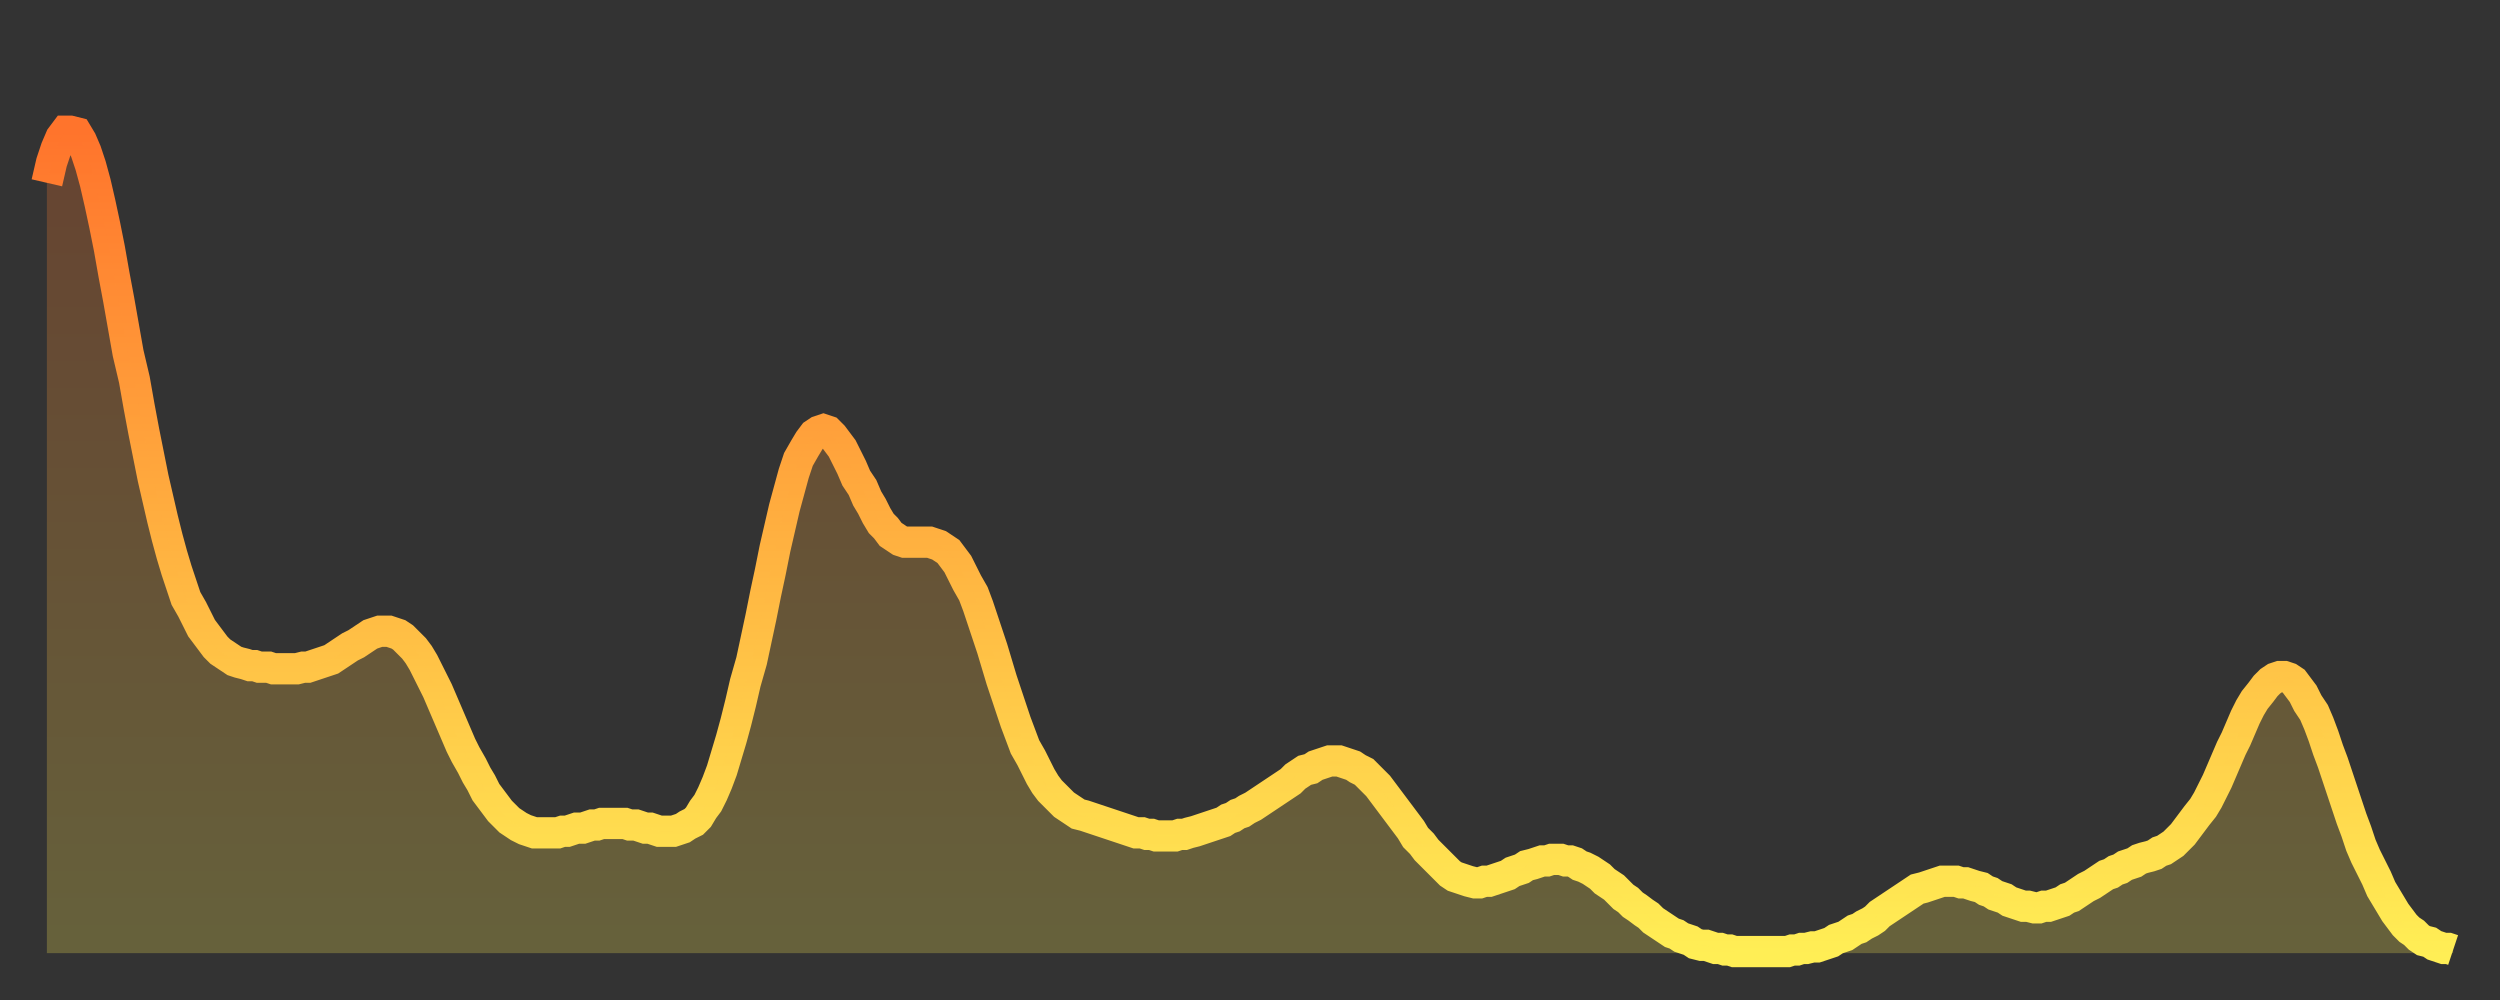
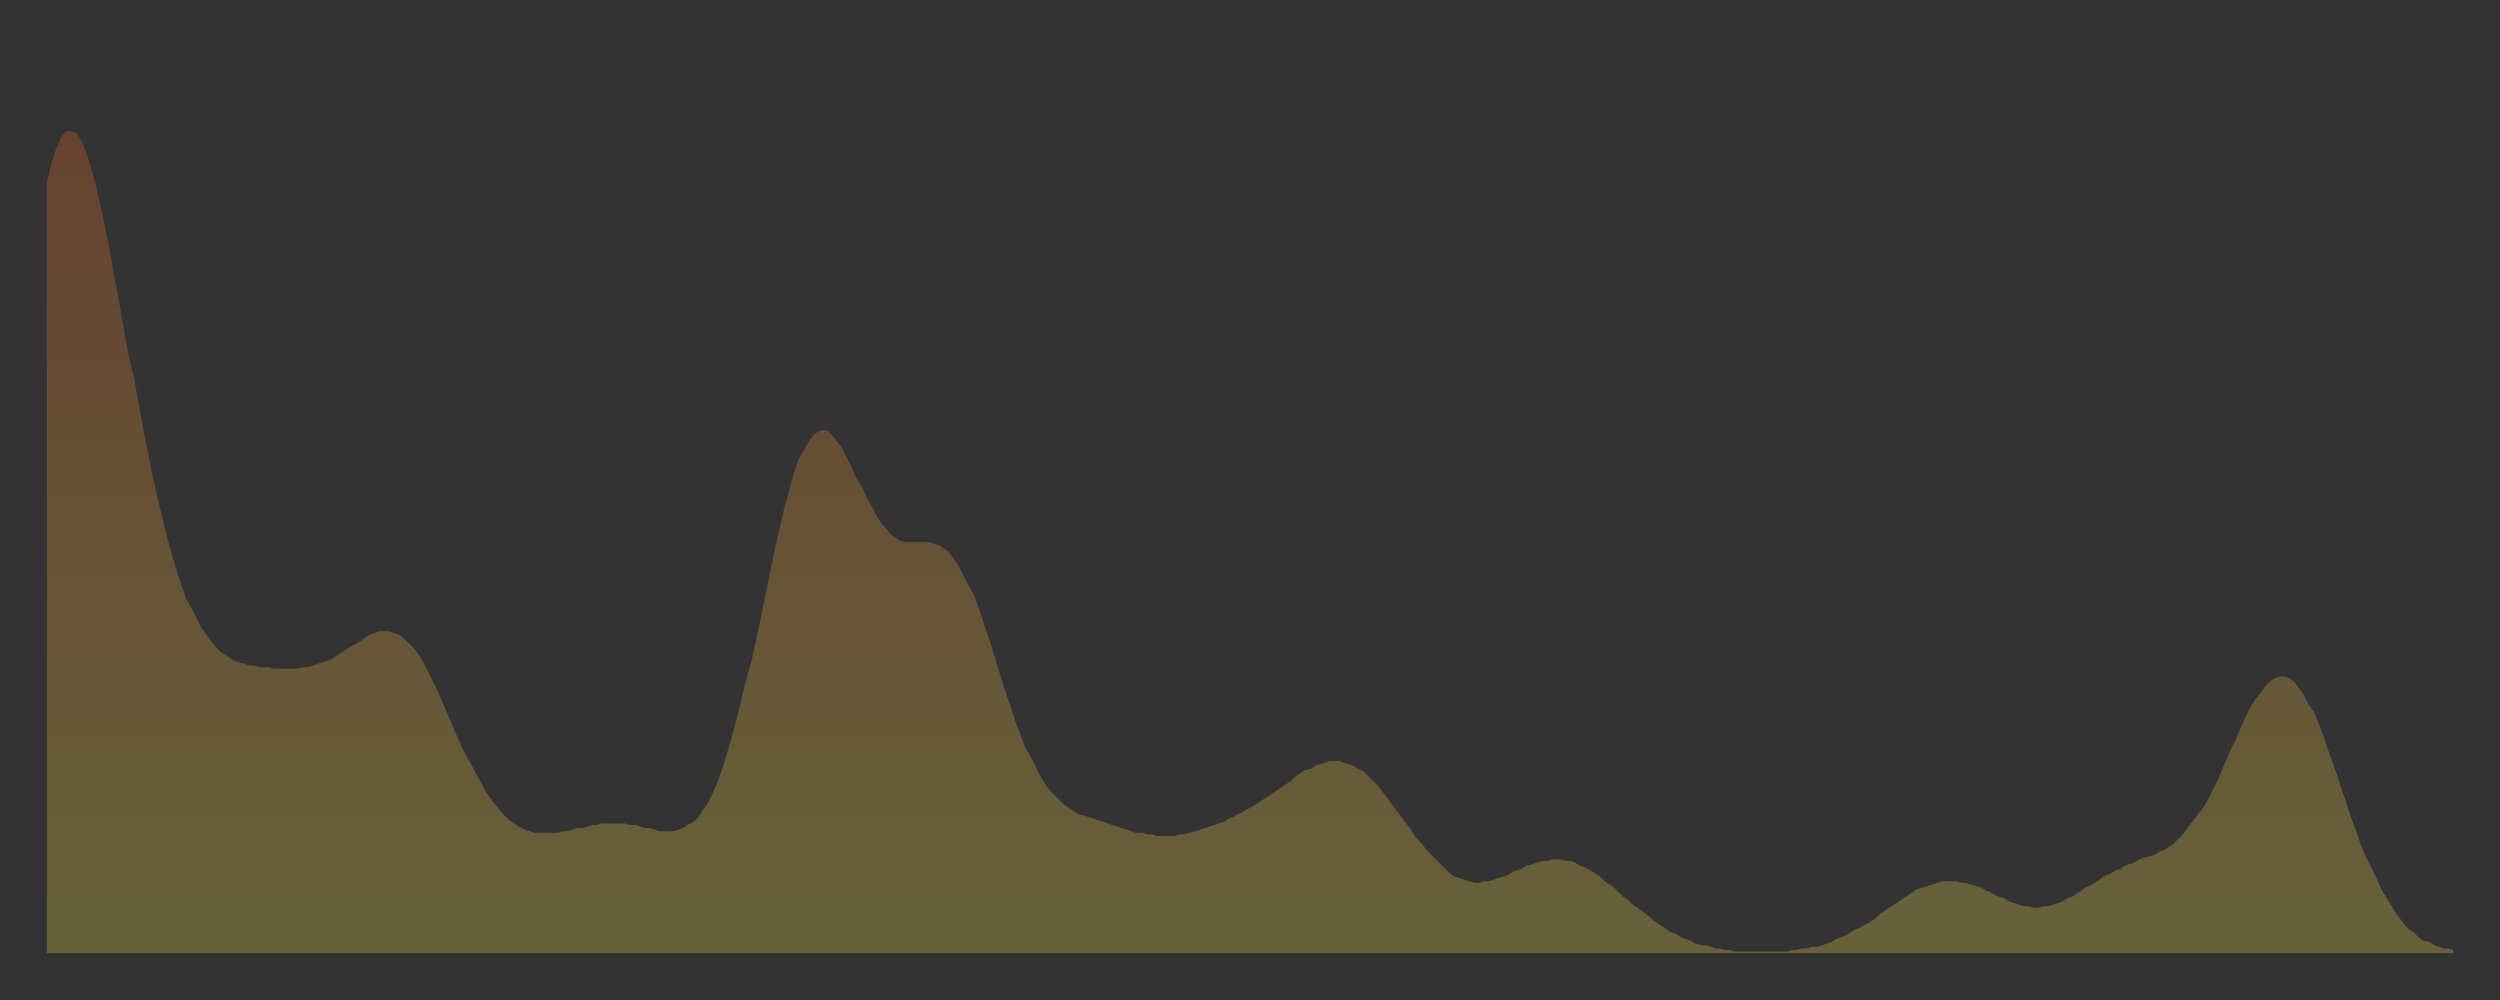
<svg xmlns="http://www.w3.org/2000/svg" baseProfile="full" height="64" version="1.1" width="160">
  <rect width="100%" height="100%" fill="#333333" stroke="none" />
  <defs>
    <linearGradient id="id2403490" x1="0" x2="0" y1="0" y2="1">
      <stop offset="0%" stop-color="#ff742c" />
      <stop offset="50%" stop-color="#ffb140" />
      <stop offset="100%" stop-color="#ffee55" />
    </linearGradient>
  </defs>
  <g transform="translate(3,3)">
    <g>
-       <path d="M 0.0 8.7 0.3 7.4 0.6 6.5 0.9 5.8 1.2 5.4 1.5 5.4 1.9 5.5 2.2 6.0 2.5 6.7 2.8 7.6 3.1 8.7 3.4 10.0 3.7 11.4 4.0 12.9 4.3 14.6 4.6 16.2 4.9 17.9 5.2 19.6 5.6 21.3 5.9 23.0 6.2 24.6 6.5 26.1 6.8 27.6 7.1 28.9 7.4 30.2 7.7 31.4 8.0 32.5 8.3 33.5 8.6 34.4 8.9 35.3 9.3 36.0 9.6 36.6 9.9 37.2 10.2 37.6 10.5 38.0 10.8 38.4 11.1 38.7 11.4 38.9 11.7 39.1 12.0 39.3 12.3 39.4 12.7 39.5 13.0 39.6 13.3 39.6 13.6 39.7 13.9 39.7 14.2 39.7 14.5 39.8 14.8 39.8 15.1 39.8 15.4 39.8 15.7 39.8 16.0 39.8 16.4 39.7 16.7 39.7 17.0 39.6 17.3 39.5 17.6 39.4 17.9 39.3 18.2 39.2 18.5 39.0 18.8 38.8 19.1 38.6 19.4 38.4 19.8 38.2 20.1 38.0 20.4 37.8 20.7 37.6 21.0 37.5 21.3 37.4 21.6 37.4 21.9 37.4 22.2 37.5 22.5 37.6 22.8 37.8 23.1 38.1 23.5 38.5 23.8 38.9 24.1 39.4 24.4 40.0 24.7 40.6 25.0 41.2 25.3 41.9 25.6 42.6 25.9 43.3 26.2 44.0 26.5 44.7 26.8 45.3 27.2 46.0 27.5 46.6 27.8 47.1 28.1 47.7 28.4 48.1 28.7 48.5 29.0 48.9 29.3 49.2 29.6 49.5 29.9 49.7 30.2 49.9 30.6 50.1 30.9 50.2 31.2 50.3 31.5 50.3 31.8 50.3 32.1 50.3 32.4 50.3 32.7 50.3 33.0 50.2 33.3 50.2 33.6 50.1 33.9 50.0 34.3 50.0 34.6 49.9 34.9 49.8 35.2 49.8 35.5 49.7 35.8 49.7 36.1 49.7 36.4 49.7 36.7 49.7 37.0 49.7 37.3 49.8 37.7 49.8 38.0 49.9 38.3 50.0 38.6 50.0 38.9 50.1 39.2 50.2 39.5 50.2 39.8 50.2 40.1 50.2 40.4 50.1 40.7 50.0 41.0 49.8 41.4 49.6 41.7 49.3 42.0 48.8 42.3 48.4 42.6 47.8 42.9 47.1 43.2 46.3 43.5 45.3 43.8 44.3 44.1 43.2 44.4 42.0 44.7 40.7 45.1 39.3 45.4 37.9 45.7 36.5 46.0 35.0 46.3 33.6 46.6 32.1 46.9 30.8 47.2 29.5 47.5 28.4 47.8 27.3 48.1 26.4 48.5 25.7 48.8 25.2 49.1 24.8 49.4 24.6 49.7 24.5 50.0 24.6 50.3 24.9 50.6 25.3 50.9 25.7 51.2 26.3 51.5 26.9 51.8 27.6 52.2 28.2 52.5 28.9 52.8 29.4 53.1 30.0 53.4 30.5 53.7 30.8 54.0 31.2 54.3 31.4 54.6 31.6 54.9 31.7 55.2 31.7 55.6 31.7 55.9 31.7 56.2 31.7 56.5 31.7 56.8 31.8 57.1 31.9 57.4 32.1 57.7 32.3 58.0 32.7 58.3 33.1 58.6 33.7 58.9 34.3 59.3 35.0 59.6 35.8 59.9 36.7 60.2 37.6 60.5 38.5 60.8 39.5 61.1 40.5 61.4 41.4 61.7 42.3 62.0 43.2 62.3 44.0 62.6 44.8 63.0 45.5 63.3 46.1 63.6 46.7 63.9 47.2 64.2 47.6 64.5 47.9 64.8 48.2 65.1 48.5 65.4 48.7 65.7 48.9 66.0 49.1 66.4 49.2 66.7 49.3 67.0 49.4 67.3 49.5 67.6 49.6 67.9 49.7 68.2 49.8 68.5 49.9 68.8 50.0 69.1 50.1 69.4 50.2 69.7 50.3 70.1 50.3 70.4 50.4 70.7 50.4 71.0 50.5 71.3 50.5 71.6 50.5 71.9 50.5 72.2 50.5 72.5 50.4 72.8 50.4 73.1 50.3 73.5 50.2 73.8 50.1 74.1 50.0 74.4 49.9 74.7 49.8 75.0 49.7 75.3 49.6 75.6 49.4 75.9 49.3 76.2 49.1 76.5 49.0 76.8 48.8 77.2 48.6 77.5 48.4 77.8 48.2 78.1 48.0 78.4 47.8 78.7 47.6 79.0 47.4 79.3 47.2 79.6 47.0 79.9 46.7 80.2 46.5 80.5 46.3 80.9 46.2 81.2 46.0 81.5 45.9 81.8 45.8 82.1 45.7 82.4 45.7 82.7 45.7 83.0 45.8 83.3 45.9 83.6 46.0 83.9 46.2 84.3 46.4 84.6 46.7 84.9 47.0 85.2 47.3 85.5 47.7 85.8 48.1 86.1 48.5 86.4 48.9 86.7 49.3 87.0 49.7 87.3 50.1 87.6 50.6 88.0 51.0 88.3 51.4 88.6 51.7 88.9 52.0 89.2 52.3 89.5 52.6 89.8 52.9 90.1 53.1 90.4 53.2 90.7 53.3 91.0 53.4 91.4 53.5 91.7 53.5 92.0 53.4 92.3 53.4 92.6 53.3 92.9 53.2 93.2 53.1 93.5 53.0 93.8 52.8 94.1 52.7 94.4 52.6 94.7 52.4 95.1 52.3 95.4 52.2 95.7 52.1 96.0 52.1 96.3 52.0 96.6 52.0 96.9 52.0 97.2 52.1 97.5 52.1 97.8 52.2 98.1 52.4 98.4 52.5 98.8 52.7 99.1 52.9 99.4 53.1 99.7 53.4 100.0 53.6 100.3 53.8 100.6 54.1 100.9 54.4 101.2 54.6 101.5 54.9 101.8 55.1 102.2 55.4 102.5 55.6 102.8 55.9 103.1 56.1 103.4 56.3 103.7 56.5 104.0 56.7 104.3 56.8 104.6 57.0 104.9 57.1 105.2 57.2 105.5 57.4 105.9 57.5 106.2 57.5 106.5 57.6 106.8 57.7 107.1 57.7 107.4 57.8 107.7 57.8 108.0 57.9 108.3 57.9 108.6 57.9 108.9 57.9 109.3 57.9 109.6 57.9 109.9 57.9 110.2 57.9 110.5 57.9 110.8 57.9 111.1 57.9 111.4 57.9 111.7 57.8 112.0 57.8 112.3 57.7 112.6 57.7 113.0 57.6 113.3 57.6 113.6 57.5 113.9 57.4 114.2 57.3 114.5 57.1 114.8 57.0 115.1 56.9 115.4 56.7 115.7 56.5 116.0 56.4 116.3 56.2 116.7 56.0 117.0 55.8 117.3 55.5 117.6 55.3 117.9 55.1 118.2 54.9 118.5 54.7 118.8 54.5 119.1 54.3 119.4 54.1 119.7 53.9 120.1 53.8 120.4 53.7 120.7 53.6 121.0 53.5 121.3 53.4 121.6 53.4 121.9 53.4 122.2 53.4 122.5 53.5 122.8 53.5 123.1 53.6 123.4 53.7 123.8 53.8 124.1 54.0 124.4 54.1 124.7 54.3 125.0 54.4 125.3 54.5 125.6 54.7 125.9 54.8 126.2 54.9 126.5 55.0 126.8 55.0 127.2 55.1 127.5 55.1 127.8 55.0 128.1 55.0 128.4 54.9 128.7 54.8 129.0 54.7 129.3 54.5 129.6 54.4 129.9 54.2 130.2 54.0 130.5 53.8 130.9 53.6 131.2 53.4 131.5 53.2 131.8 53.0 132.1 52.9 132.4 52.7 132.7 52.6 133.0 52.4 133.3 52.3 133.6 52.2 133.9 52.0 134.2 51.9 134.6 51.8 134.9 51.7 135.2 51.5 135.5 51.4 135.8 51.2 136.1 51.0 136.4 50.7 136.7 50.4 137.0 50.0 137.3 49.6 137.6 49.2 138.0 48.7 138.3 48.2 138.6 47.6 138.9 47.0 139.2 46.3 139.5 45.6 139.8 44.9 140.1 44.3 140.4 43.6 140.7 42.9 141.0 42.3 141.3 41.8 141.7 41.3 142.0 40.9 142.3 40.6 142.6 40.4 142.9 40.3 143.2 40.3 143.5 40.4 143.8 40.6 144.1 41.0 144.4 41.4 144.7 42.0 145.1 42.6 145.4 43.3 145.7 44.1 146.0 45.0 146.3 45.8 146.6 46.7 146.9 47.6 147.2 48.5 147.5 49.4 147.8 50.2 148.1 51.1 148.4 51.8 148.8 52.6 149.1 53.2 149.4 53.9 149.7 54.4 150.0 54.9 150.3 55.4 150.6 55.8 150.9 56.2 151.2 56.5 151.5 56.7 151.8 57.0 152.1 57.2 152.5 57.3 152.8 57.5 153.1 57.6 153.4 57.7 153.7 57.7 154.0 57.8" fill="none" id="graph-curve" opacity="1" stroke="url(#id2403490)" stroke-width="2" />
      <path d="M 0 58 L 0.0 8.7 0.3 7.4 0.6 6.5 0.9 5.8 1.2 5.4 1.5 5.4 1.9 5.5 2.2 6.0 2.5 6.7 2.8 7.6 3.1 8.7 3.4 10.0 3.7 11.4 4.0 12.9 4.3 14.6 4.6 16.2 4.9 17.9 5.2 19.6 5.6 21.3 5.9 23.0 6.2 24.6 6.5 26.1 6.8 27.6 7.1 28.9 7.4 30.2 7.7 31.4 8.0 32.5 8.3 33.5 8.6 34.4 8.9 35.3 9.3 36.0 9.6 36.6 9.9 37.2 10.2 37.6 10.5 38.0 10.8 38.4 11.1 38.7 11.4 38.9 11.7 39.1 12.0 39.3 12.3 39.4 12.7 39.5 13.0 39.6 13.3 39.6 13.6 39.7 13.9 39.7 14.2 39.7 14.5 39.8 14.8 39.8 15.1 39.8 15.4 39.8 15.7 39.8 16.0 39.8 16.4 39.7 16.7 39.7 17.0 39.6 17.3 39.5 17.6 39.4 17.9 39.3 18.2 39.2 18.5 39.0 18.8 38.8 19.1 38.6 19.4 38.4 19.8 38.2 20.1 38.0 20.4 37.8 20.7 37.6 21.0 37.5 21.3 37.4 21.6 37.4 21.9 37.4 22.2 37.5 22.5 37.6 22.8 37.8 23.1 38.1 23.5 38.5 23.8 38.9 24.1 39.4 24.4 40.0 24.7 40.6 25.0 41.2 25.3 41.9 25.6 42.6 25.9 43.3 26.2 44.0 26.5 44.7 26.8 45.3 27.2 46.0 27.5 46.6 27.8 47.1 28.1 47.7 28.4 48.1 28.7 48.5 29.0 48.9 29.3 49.2 29.6 49.5 29.9 49.7 30.2 49.9 30.6 50.1 30.9 50.2 31.2 50.3 31.5 50.3 31.8 50.3 32.1 50.3 32.4 50.3 32.7 50.3 33.0 50.2 33.3 50.2 33.6 50.1 33.9 50.0 34.3 50.0 34.6 49.9 34.9 49.8 35.2 49.8 35.5 49.7 35.8 49.7 36.1 49.7 36.4 49.7 36.7 49.7 37.0 49.7 37.3 49.8 37.7 49.8 38.0 49.9 38.3 50.0 38.6 50.0 38.9 50.1 39.2 50.2 39.5 50.2 39.8 50.2 40.1 50.2 40.4 50.1 40.7 50.0 41.0 49.8 41.4 49.6 41.7 49.3 42.0 48.8 42.3 48.4 42.6 47.8 42.9 47.1 43.2 46.3 43.5 45.3 43.8 44.3 44.1 43.2 44.4 42.0 44.7 40.7 45.1 39.3 45.4 37.9 45.7 36.5 46.0 35.0 46.3 33.6 46.6 32.1 46.9 30.8 47.2 29.5 47.5 28.4 47.8 27.3 48.1 26.4 48.5 25.7 48.8 25.2 49.1 24.8 49.4 24.6 49.7 24.5 50.0 24.6 50.3 24.9 50.6 25.3 50.9 25.7 51.2 26.3 51.5 26.9 51.8 27.6 52.2 28.2 52.5 28.9 52.8 29.4 53.1 30.0 53.4 30.5 53.7 30.8 54.0 31.2 54.3 31.4 54.6 31.6 54.9 31.7 55.2 31.7 55.6 31.7 55.9 31.7 56.2 31.7 56.5 31.7 56.8 31.8 57.1 31.9 57.4 32.1 57.7 32.3 58.0 32.7 58.3 33.1 58.6 33.7 58.9 34.3 59.3 35.0 59.6 35.8 59.9 36.7 60.2 37.6 60.5 38.5 60.8 39.5 61.1 40.5 61.4 41.4 61.7 42.3 62.0 43.2 62.3 44.0 62.6 44.8 63.0 45.5 63.3 46.1 63.6 46.7 63.9 47.2 64.2 47.6 64.5 47.9 64.8 48.2 65.1 48.5 65.4 48.7 65.7 48.9 66.0 49.1 66.4 49.2 66.7 49.3 67.0 49.4 67.3 49.5 67.6 49.6 67.9 49.7 68.2 49.8 68.5 49.9 68.8 50.0 69.1 50.1 69.4 50.2 69.7 50.3 70.1 50.3 70.4 50.4 70.7 50.4 71.0 50.5 71.3 50.5 71.6 50.5 71.9 50.5 72.2 50.5 72.5 50.4 72.8 50.4 73.1 50.3 73.5 50.2 73.8 50.1 74.1 50.0 74.4 49.9 74.7 49.8 75.0 49.7 75.3 49.6 75.6 49.4 75.9 49.3 76.2 49.1 76.5 49.0 76.8 48.8 77.2 48.6 77.5 48.4 77.8 48.2 78.1 48.0 78.4 47.8 78.7 47.6 79.0 47.4 79.3 47.2 79.6 47.0 79.9 46.7 80.2 46.5 80.5 46.3 80.9 46.2 81.2 46.0 81.5 45.9 81.8 45.8 82.1 45.7 82.4 45.7 82.7 45.7 83.0 45.8 83.3 45.9 83.6 46.0 83.9 46.2 84.3 46.4 84.6 46.7 84.9 47.0 85.2 47.3 85.5 47.7 85.8 48.1 86.1 48.5 86.4 48.9 86.7 49.3 87.0 49.7 87.3 50.1 87.6 50.6 88.0 51.0 88.3 51.4 88.6 51.7 88.9 52.0 89.2 52.3 89.5 52.6 89.8 52.9 90.1 53.1 90.4 53.2 90.7 53.3 91.0 53.4 91.4 53.5 91.7 53.5 92.0 53.4 92.3 53.4 92.6 53.3 92.9 53.2 93.2 53.1 93.5 53.0 93.8 52.8 94.1 52.7 94.4 52.6 94.7 52.4 95.1 52.3 95.4 52.2 95.7 52.1 96.0 52.1 96.3 52.0 96.6 52.0 96.9 52.0 97.2 52.1 97.5 52.1 97.8 52.2 98.1 52.4 98.4 52.5 98.8 52.7 99.1 52.9 99.4 53.1 99.7 53.4 100.0 53.6 100.3 53.8 100.6 54.1 100.9 54.4 101.2 54.6 101.5 54.9 101.8 55.1 102.2 55.4 102.5 55.6 102.8 55.9 103.1 56.1 103.4 56.3 103.7 56.5 104.0 56.7 104.3 56.8 104.6 57.0 104.9 57.1 105.2 57.2 105.5 57.4 105.9 57.5 106.2 57.5 106.5 57.6 106.8 57.7 107.1 57.7 107.4 57.8 107.7 57.8 108.0 57.9 108.3 57.9 108.6 57.9 108.9 57.9 109.3 57.9 109.6 57.9 109.9 57.9 110.2 57.9 110.5 57.9 110.8 57.9 111.1 57.9 111.4 57.9 111.7 57.8 112.0 57.8 112.3 57.7 112.6 57.7 113.0 57.6 113.3 57.6 113.6 57.5 113.9 57.4 114.2 57.3 114.5 57.1 114.8 57.0 115.1 56.9 115.4 56.7 115.7 56.5 116.0 56.4 116.3 56.2 116.7 56.0 117.0 55.8 117.3 55.5 117.6 55.3 117.9 55.1 118.2 54.9 118.5 54.7 118.8 54.5 119.1 54.3 119.4 54.1 119.7 53.9 120.1 53.8 120.4 53.7 120.7 53.6 121.0 53.5 121.3 53.4 121.6 53.4 121.9 53.4 122.2 53.4 122.5 53.5 122.8 53.5 123.1 53.6 123.4 53.7 123.8 53.8 124.1 54.0 124.4 54.1 124.7 54.3 125.0 54.4 125.3 54.5 125.6 54.7 125.9 54.8 126.2 54.9 126.5 55.0 126.8 55.0 127.2 55.1 127.5 55.1 127.8 55.0 128.1 55.0 128.4 54.9 128.7 54.8 129.0 54.7 129.3 54.5 129.6 54.4 129.9 54.2 130.2 54.0 130.5 53.8 130.9 53.6 131.2 53.4 131.5 53.2 131.8 53.0 132.1 52.9 132.4 52.7 132.7 52.6 133.0 52.4 133.3 52.3 133.6 52.2 133.9 52.0 134.2 51.9 134.6 51.8 134.9 51.7 135.2 51.5 135.5 51.4 135.8 51.2 136.1 51.0 136.4 50.7 136.7 50.4 137.0 50.0 137.3 49.6 137.6 49.2 138.0 48.7 138.3 48.2 138.6 47.6 138.9 47.0 139.2 46.3 139.5 45.6 139.8 44.9 140.1 44.3 140.4 43.6 140.7 42.9 141.0 42.3 141.3 41.8 141.7 41.3 142.0 40.9 142.3 40.6 142.6 40.4 142.9 40.3 143.2 40.3 143.5 40.4 143.8 40.6 144.1 41.0 144.4 41.4 144.7 42.0 145.1 42.6 145.4 43.3 145.7 44.1 146.0 45.0 146.3 45.8 146.6 46.7 146.9 47.6 147.2 48.5 147.5 49.4 147.8 50.2 148.1 51.1 148.4 51.8 148.8 52.6 149.1 53.2 149.4 53.9 149.7 54.4 150.0 54.9 150.3 55.4 150.6 55.8 150.9 56.2 151.2 56.5 151.5 56.7 151.8 57.0 152.1 57.2 152.5 57.3 152.8 57.5 153.1 57.6 153.4 57.7 153.7 57.7 154.0 57.8 154 58" fill="url(#id2403490)" fill-opacity=".25" id="graph-shadow" />
    </g>
  </g>
</svg>